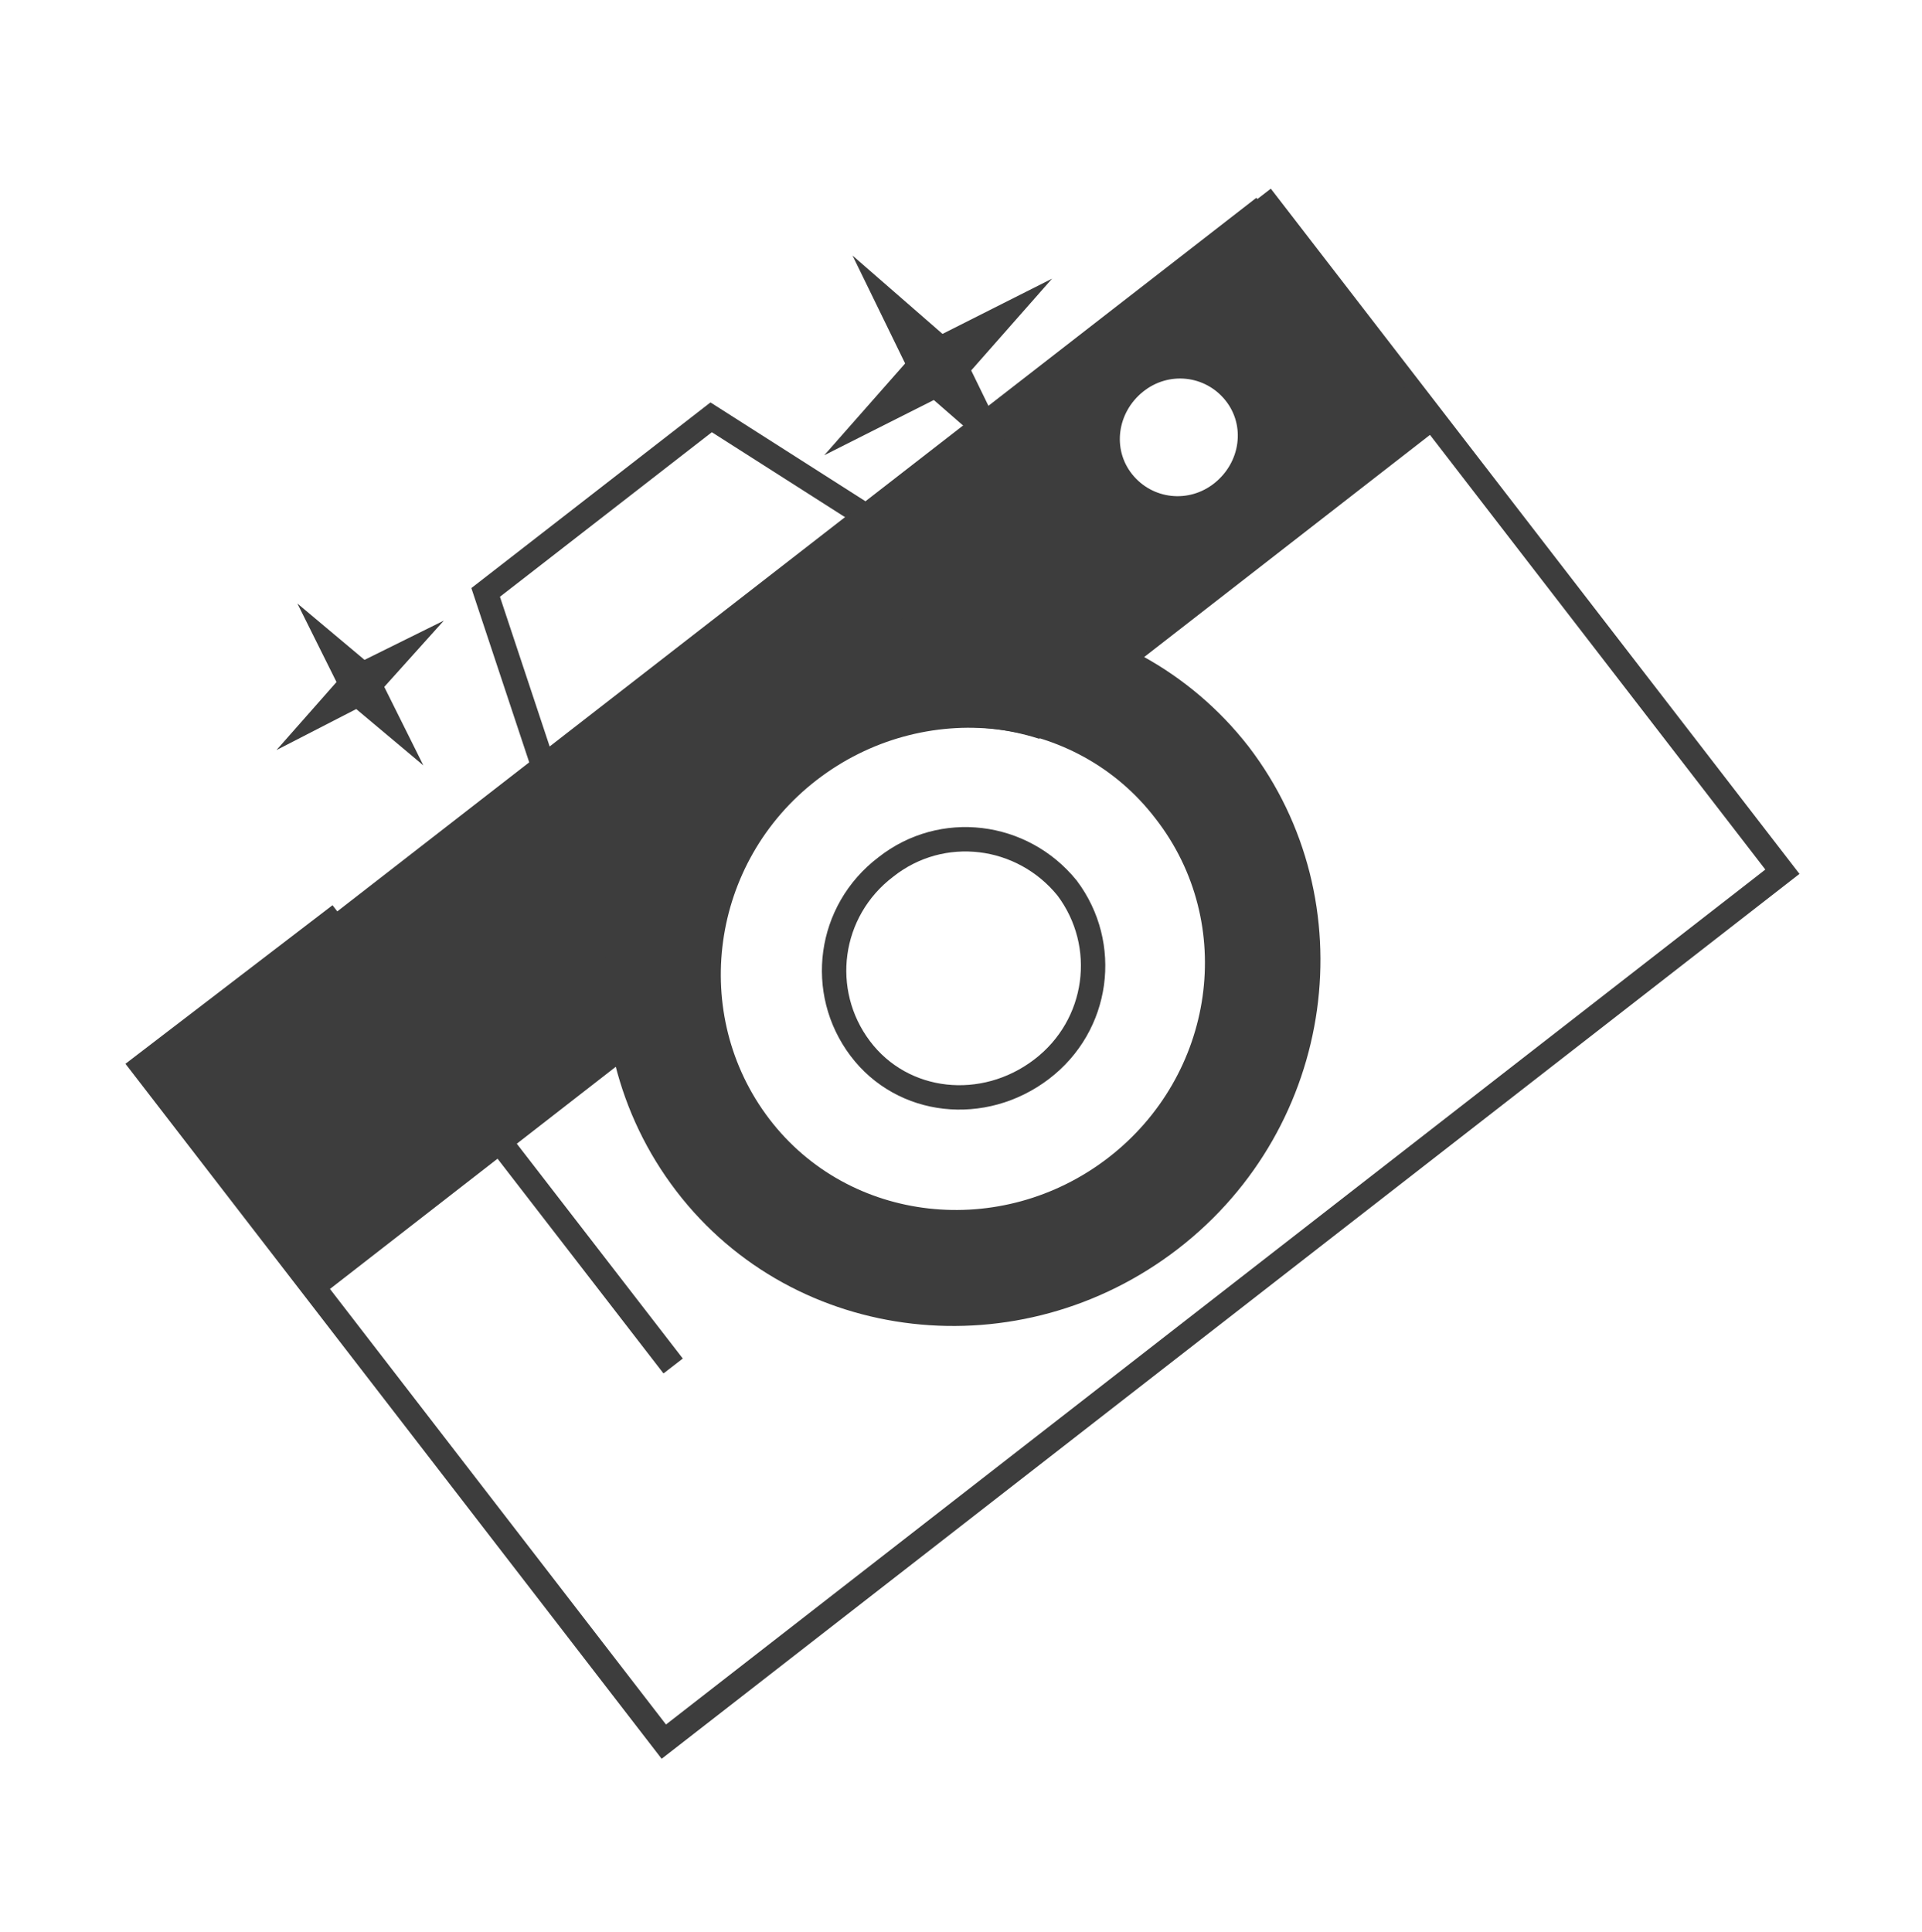
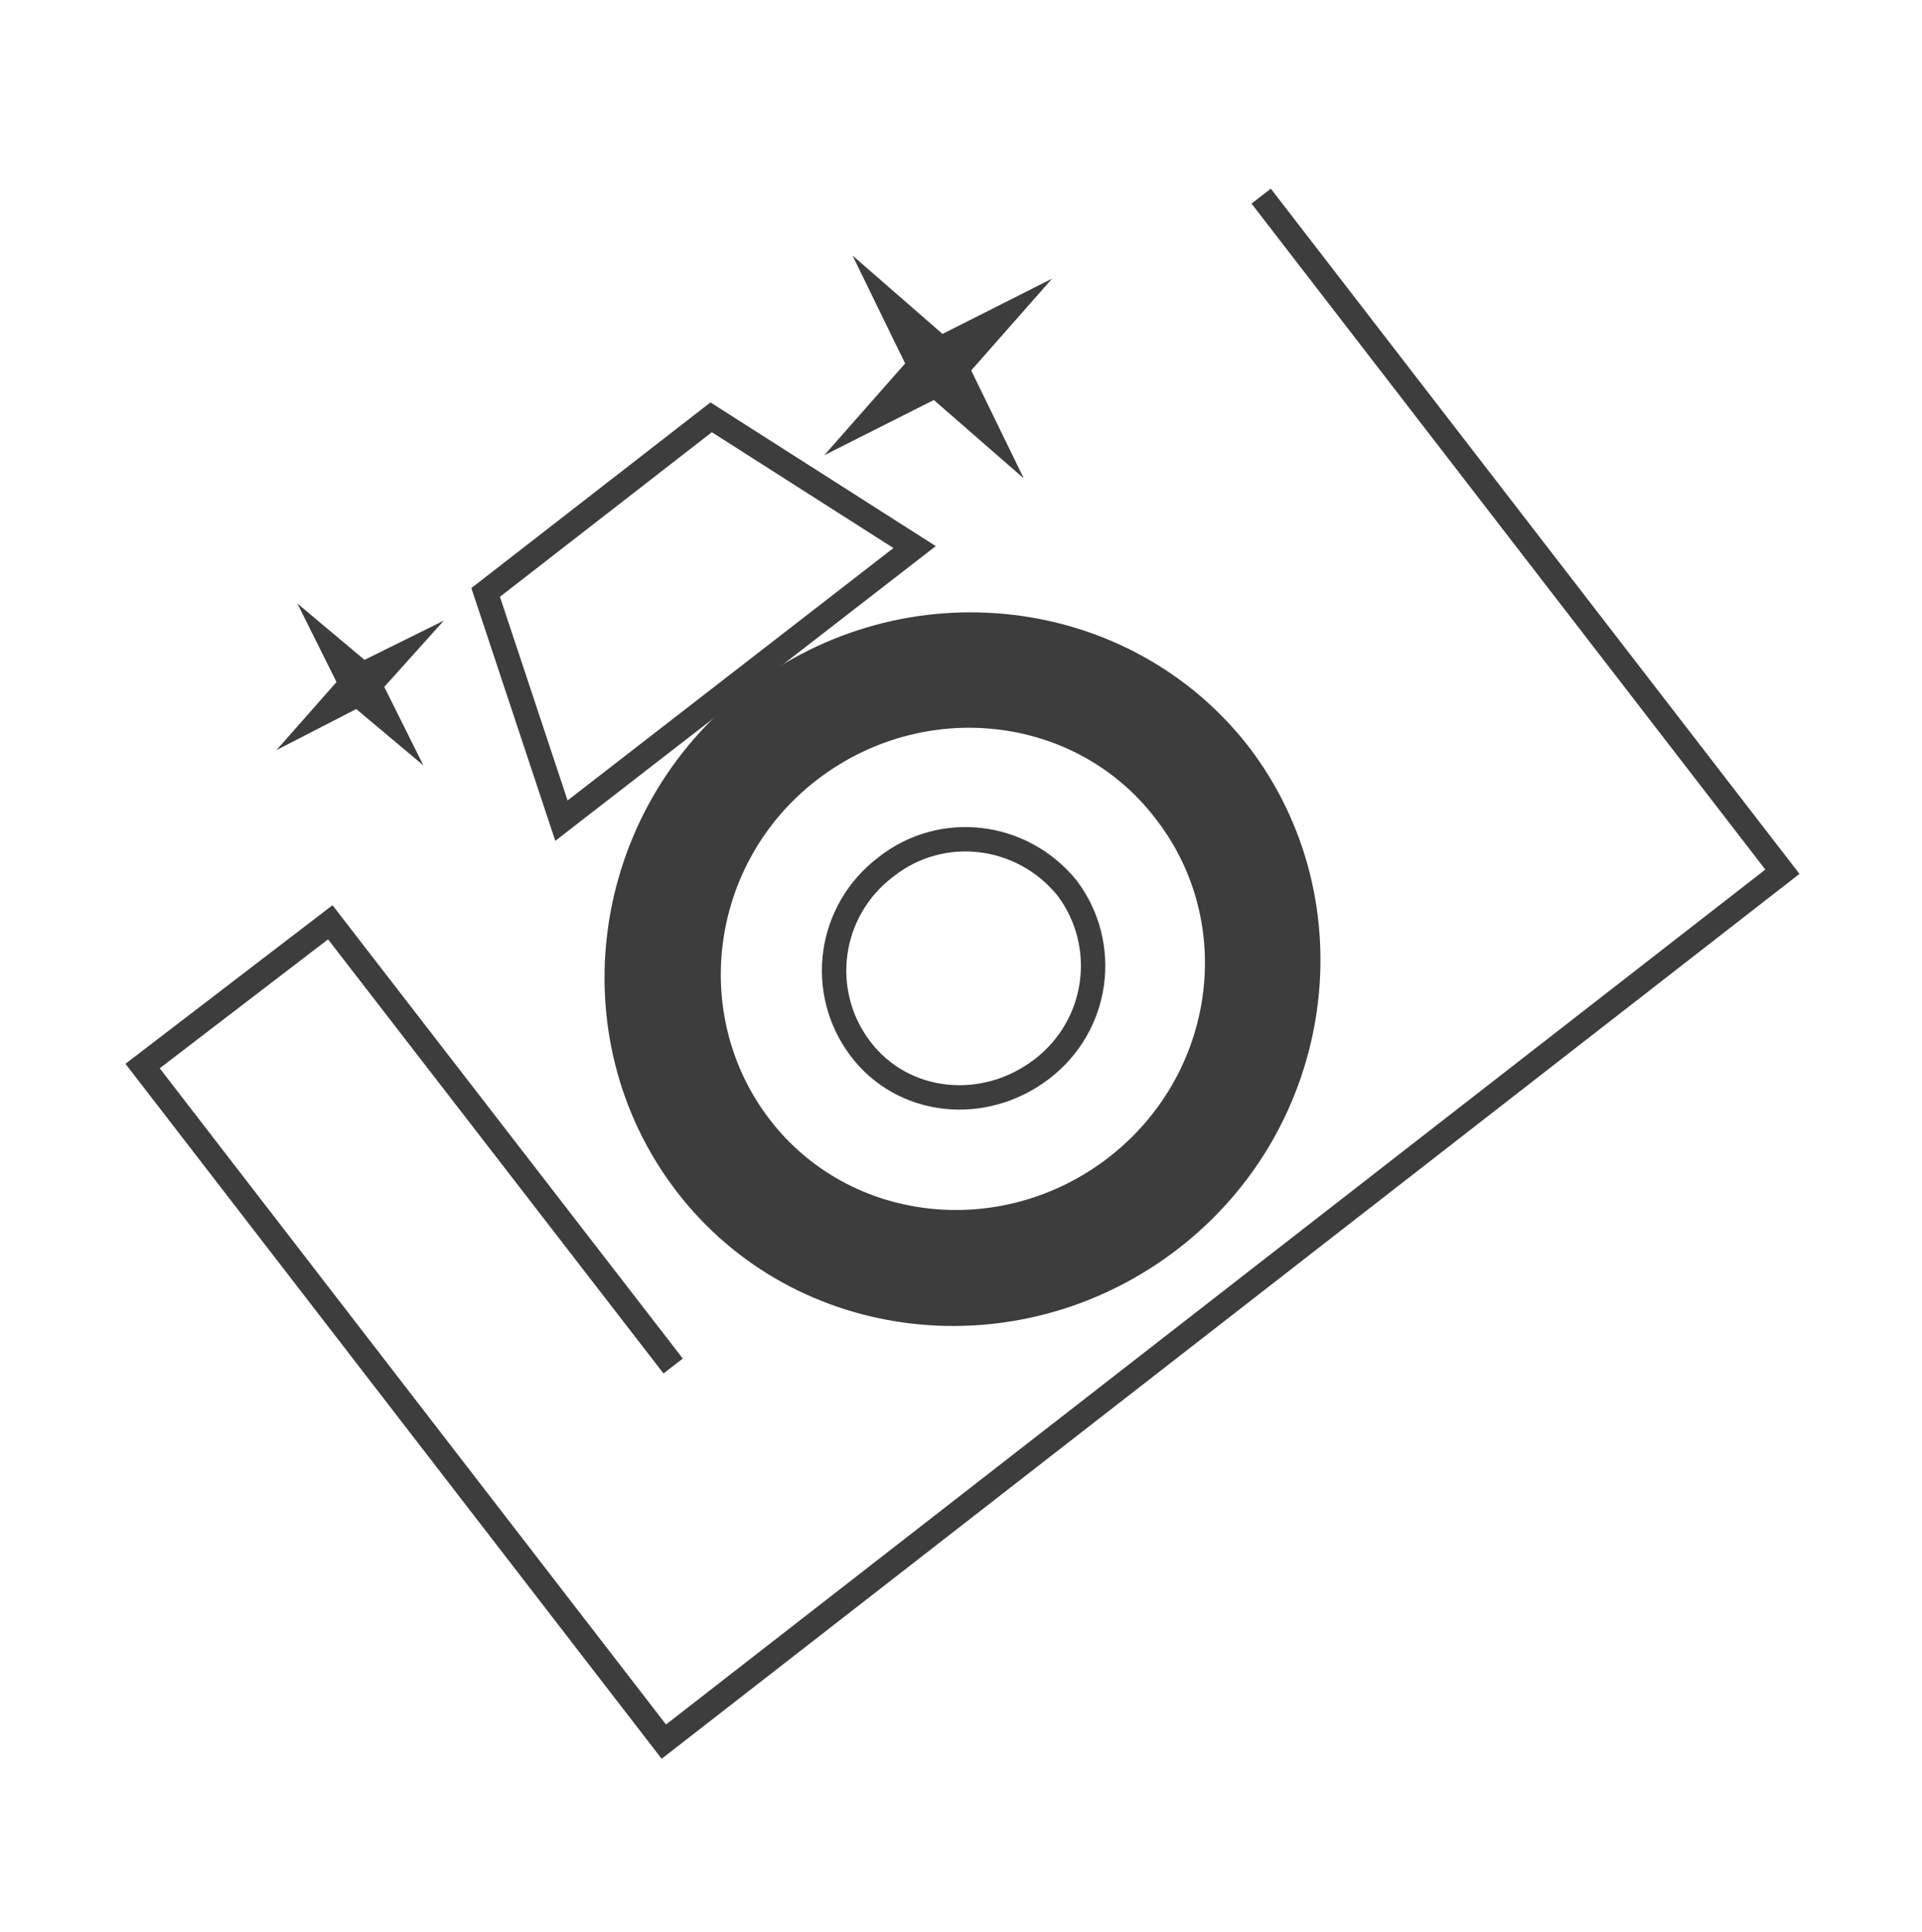
<svg xmlns="http://www.w3.org/2000/svg" width="197" height="198" viewBox="0 0 197 198" fill="none">
  <path d="M93.745 56.074L57.546 84.113L49.778 60.722L72.893 42.774L93.745 56.074Z" stroke="#3D3D3D" stroke-width="2.5" stroke-miterlimit="10" />
  <path d="M109.371 91.017C113.737 96.82 112.67 105.106 106.741 109.61C100.811 114.115 92.53 113.26 88.163 107.458C83.797 101.656 84.864 93.37 90.793 88.865C96.54 84.32 104.776 85.359 109.371 91.017Z" stroke="#3D3D3D" stroke-width="2.5" stroke-miterlimit="10" />
  <path d="M68.995 140.01L33.853 94.531L14.615 109.266L68.04 178.513L182.691 89.349L129.266 20.101" stroke="#3D3D3D" stroke-width="2.5" stroke-miterlimit="10" />
-   <path d="M14.251 109.19L32.704 132.982L73.43 101.324C72.898 93.276 76.431 85.156 83.311 79.9C90.19 74.643 98.819 73.254 106.503 75.719L147.229 44.062L128.776 20.27L14.251 109.19ZM124.498 49.504C121.856 51.631 118.108 51.193 116.043 48.611C113.978 46.028 114.512 42.277 117.154 40.151C119.796 38.024 123.544 38.462 125.609 41.044C127.674 43.627 127.14 47.377 124.498 49.504Z" fill="#3D3D3D" />
  <path d="M76.548 70.623C60.358 83.133 57.196 106.256 69.329 122.094C81.461 137.933 104.568 140.501 120.758 127.992C136.948 115.482 140.11 92.359 127.977 76.521C115.8 60.866 92.739 58.114 76.548 70.623ZM113.589 118.668C102.643 127.103 87.041 125.412 78.86 114.703C70.68 103.995 72.772 88.382 83.717 79.947C94.663 71.512 110.265 73.203 118.446 83.912C126.809 94.66 124.534 110.232 113.589 118.668Z" fill="#3D3D3D" />
  <path d="M99.545 37.97L107.834 28.562L96.604 34.224L87.381 26.191L92.773 37.254L84.484 46.661L95.714 41L104.936 49.033L99.545 37.97Z" fill="#3D3D3D" />
  <path d="M39.386 70.404L45.489 63.613L37.363 67.634L30.481 61.859L34.49 69.907L28.341 76.88L36.513 72.676L43.394 78.45L39.386 70.404Z" fill="#3D3D3D" />
</svg>